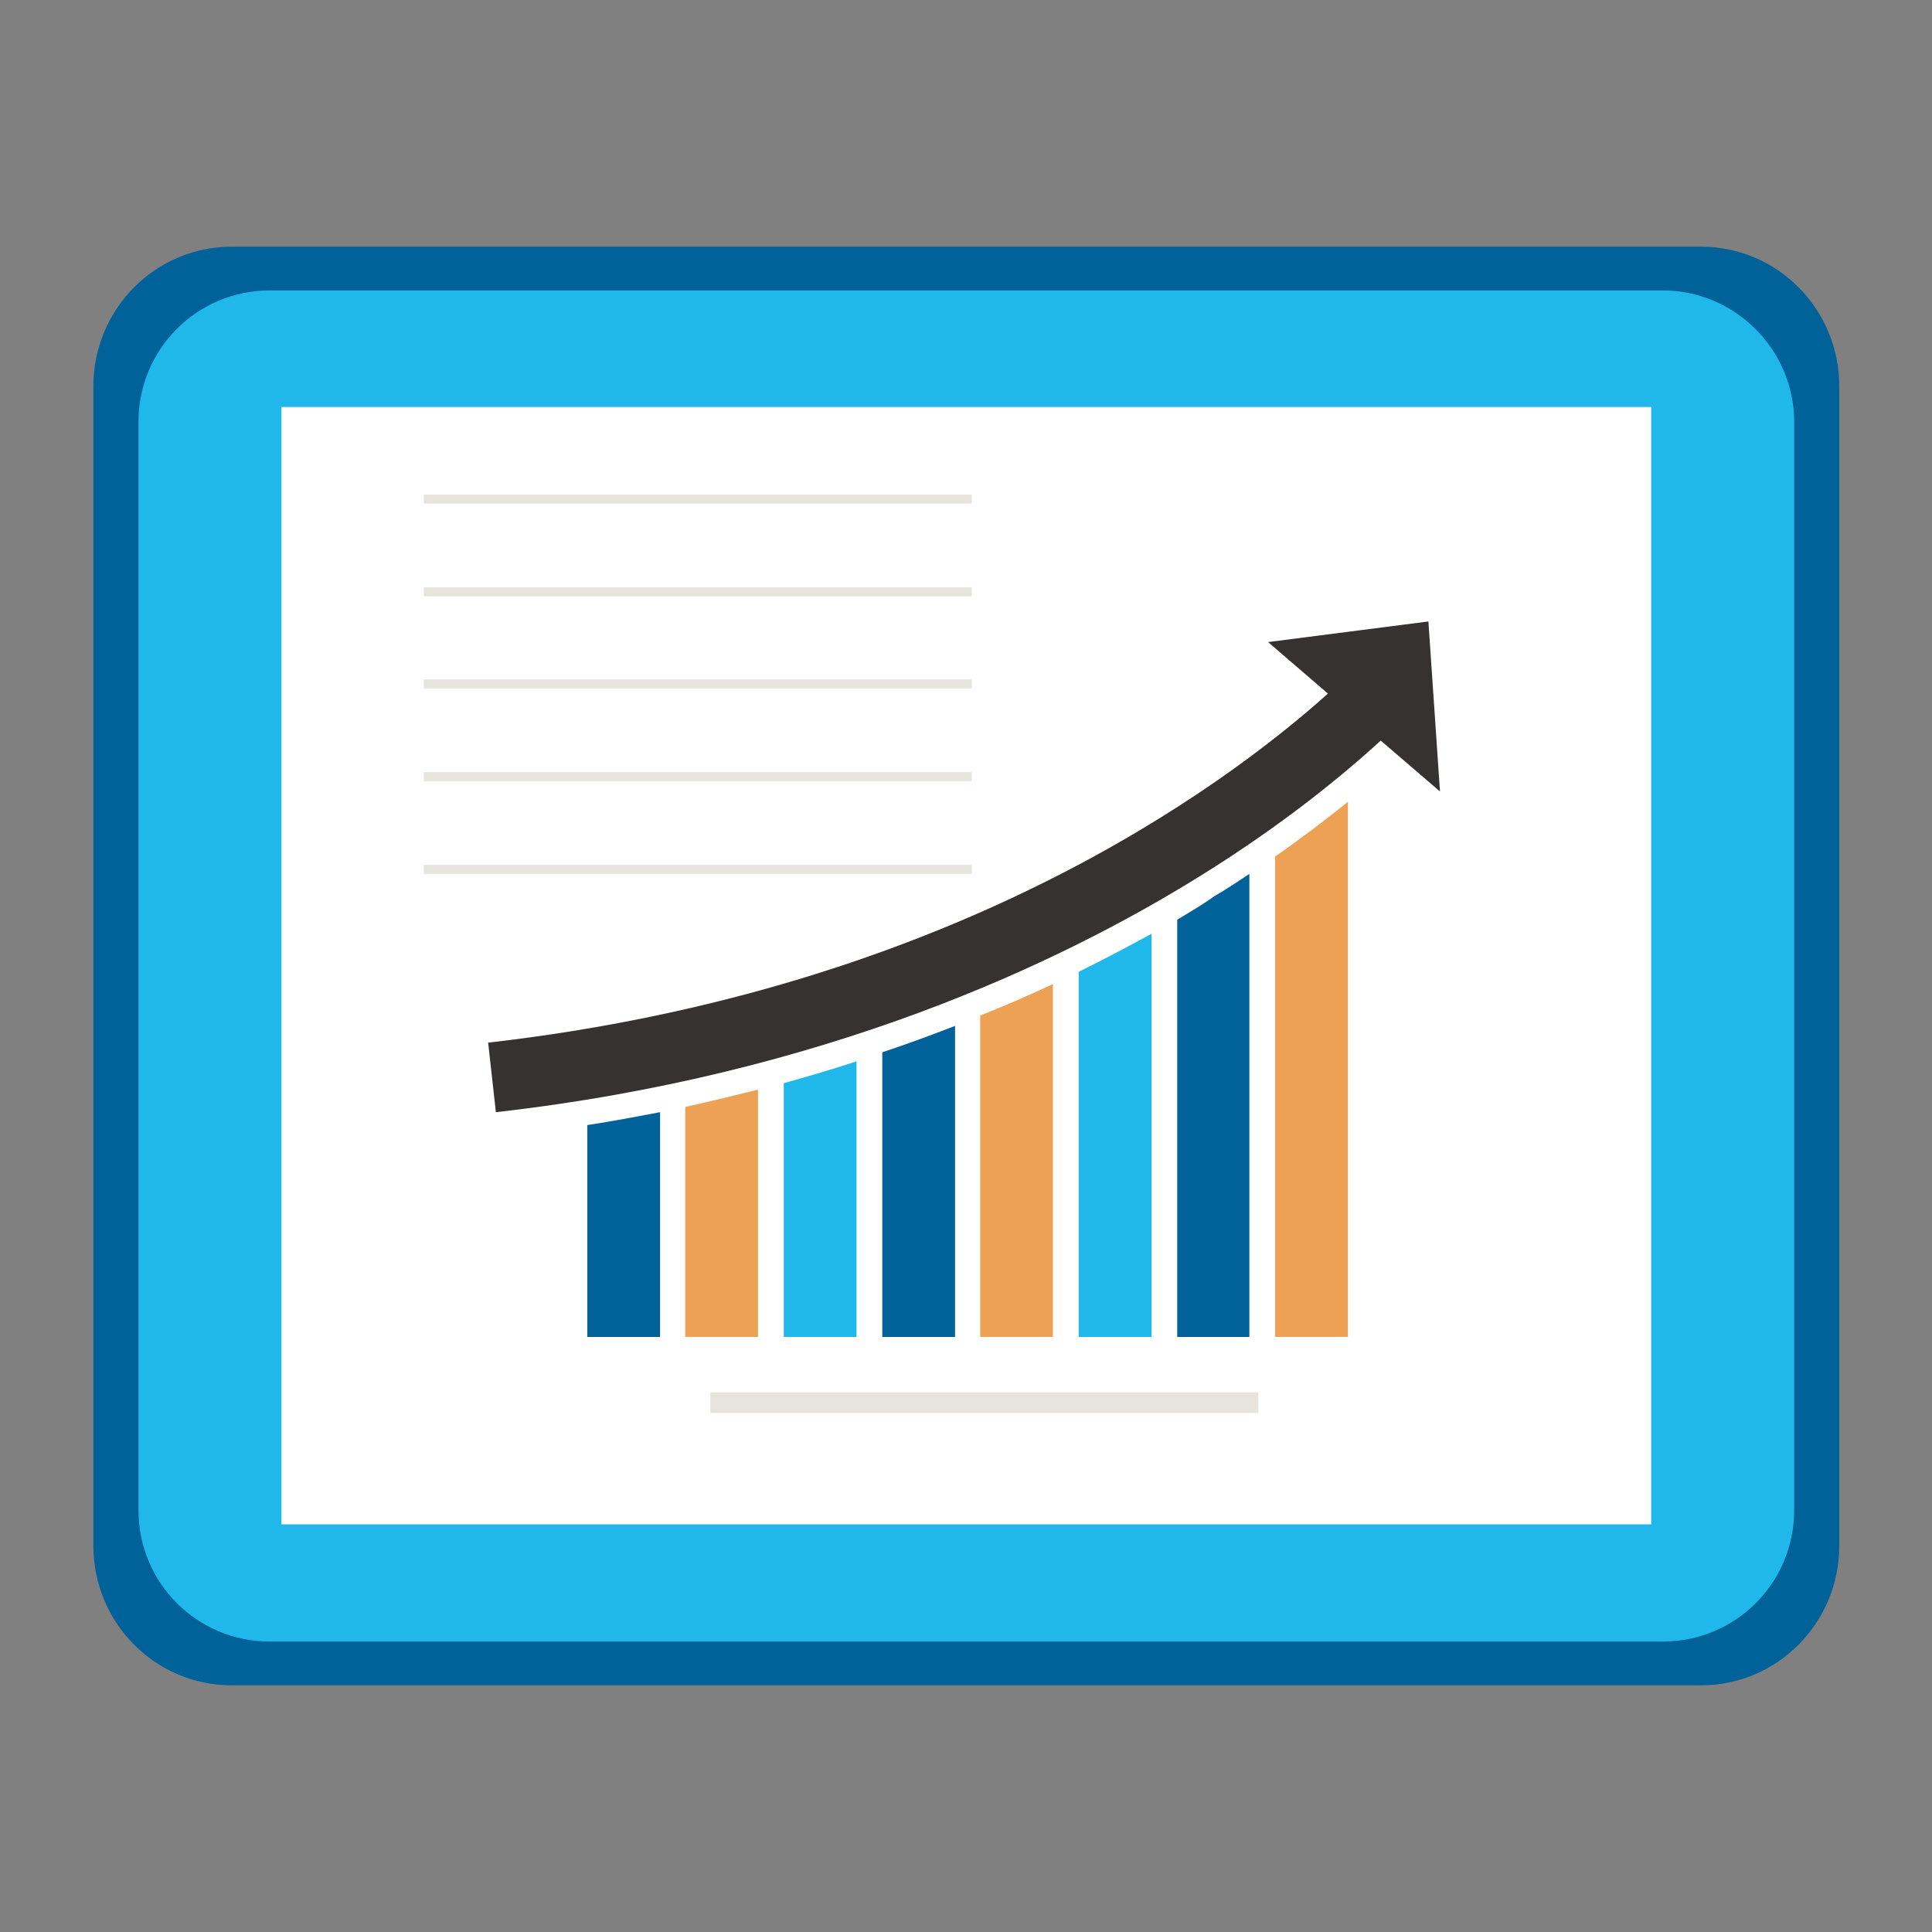
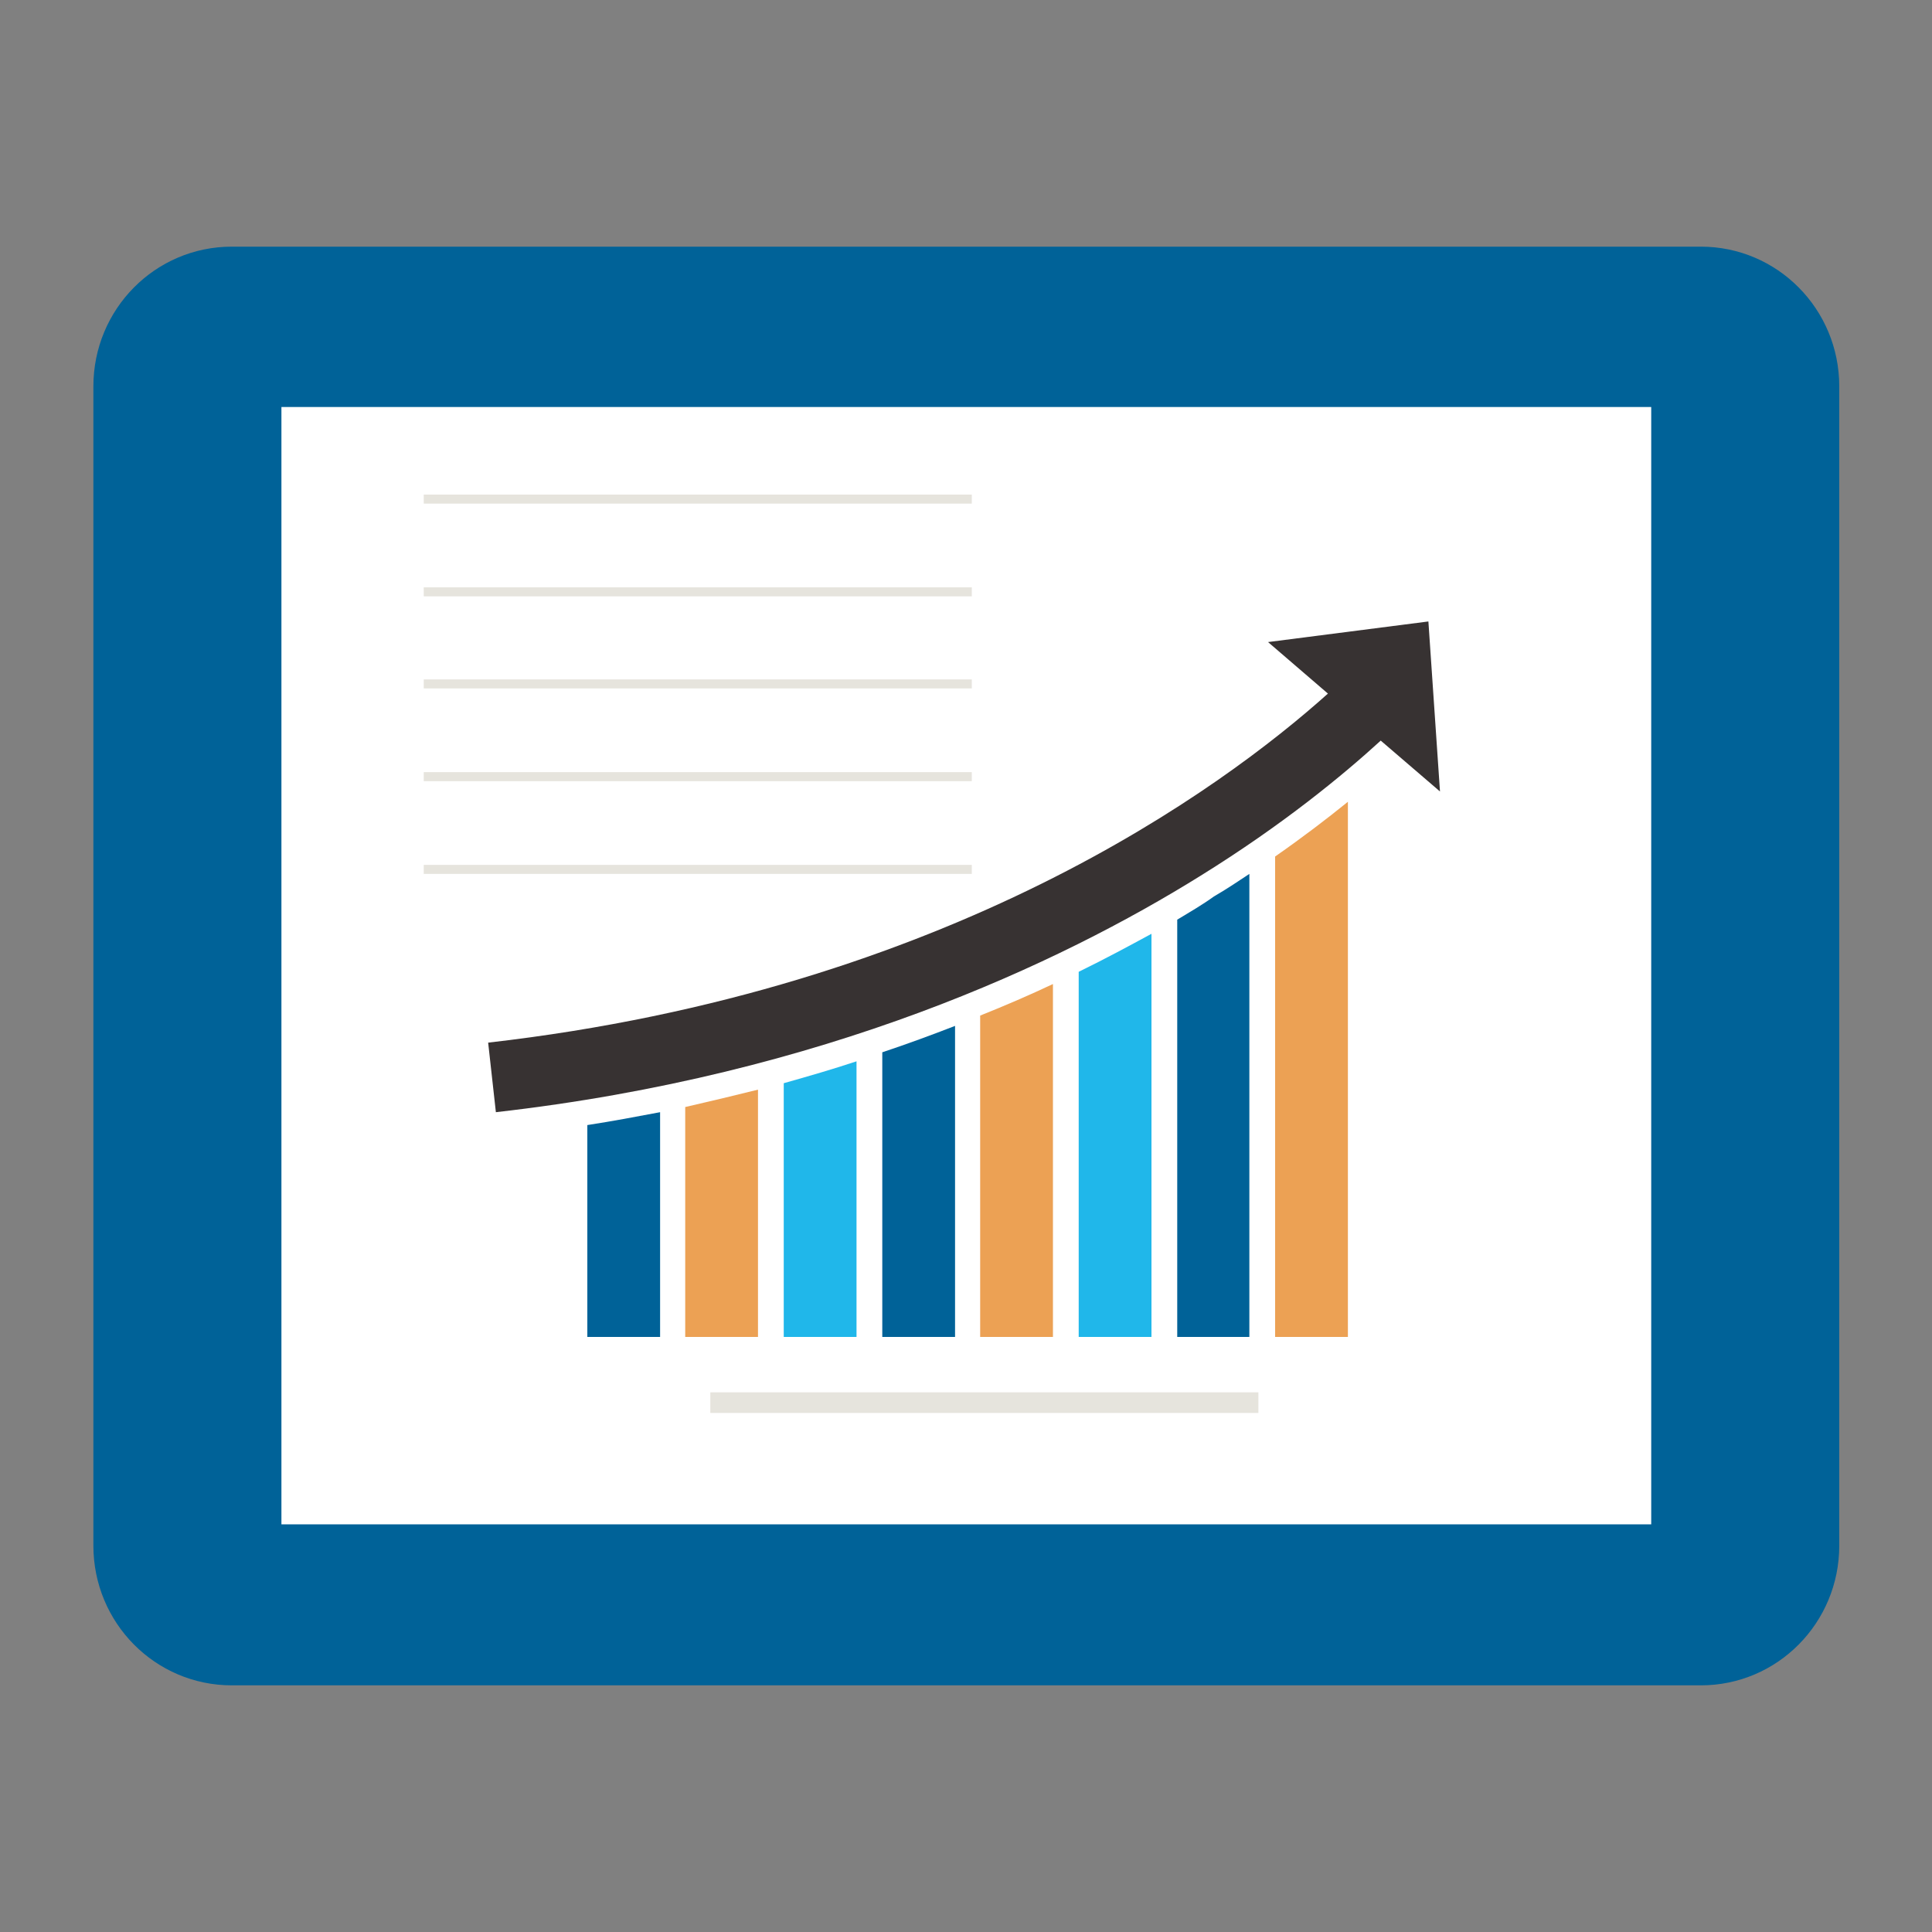
<svg xmlns="http://www.w3.org/2000/svg" id="Layer_1" x="0px" y="0px" viewBox="0 0 300 300" style="enable-background:new 0 0 300 300;" xml:space="preserve">
  <rect x="0" y="0" width="300" height="300" fill="#808080" stroke="none" />
  <style type="text/css"> .st0{fill:#006298;} .st1{fill:#20B7EA;} .st2{fill:#FFFFFF;} .st3{opacity:0.6;fill:#D6D2C7;} .st4{fill:#ECA154;} .st5{fill:#373232;} </style>
  <g>
    <g>
      <path class="st0" d="M264.1,38.3H36C24.1,38.3,14.5,48,14.5,60V240c0,12,9.6,21.7,21.5,21.7h228.1c11.9,0,21.5-9.7,21.5-21.7V60 C285.6,48,276,38.3,264.1,38.3z" />
-       <path class="st1" d="M258.2,45.1H41.9c-11.3,0-20.4,9.1-20.4,20.4v169c0,11.3,9.1,20.4,20.4,20.4h216.3c11.3,0,20.4-9.1,20.4-20.4 v-169C278.6,54.3,269.4,45.1,258.2,45.1z" />
      <rect x="43.7" y="63.2" class="st2" width="212.7" height="173.5" />
    </g>
    <rect x="65.8" y="76.8" class="st3" width="85.1" height="1.4" />
    <rect x="65.8" y="91.2" class="st3" width="85.1" height="1.4" />
    <rect x="65.8" y="105.5" class="st3" width="85.1" height="1.4" />
    <rect x="65.8" y="119.9" class="st3" width="85.1" height="1.4" />
    <rect x="65.8" y="134.3" class="st3" width="85.1" height="1.4" />
    <rect x="110.3" y="216.2" class="st3" width="85.1" height="3.2" />
    <g>
      <g>
        <path class="st0" d="M91.2,207.6h11.3v-34.9c-3.7,0.7-7.4,1.4-11.3,2V207.6z" />
        <path class="st4" d="M106.4,207.6h11.3v-38.4c-3.6,0.9-7.4,1.8-11.3,2.7V207.6z" />
-         <path class="st1" d="M121.7,207.6H133v-42.8c-3.6,1.2-7.4,2.3-11.3,3.4V207.6z" />
+         <path class="st1" d="M121.7,207.6H133v-42.8c-3.6,1.2-7.4,2.3-11.3,3.4V207.6" />
        <path class="st0" d="M137,207.6h11.3v-48.3c-3.6,1.4-7.4,2.8-11.3,4.1V207.6z" />
        <path class="st4" d="M152.2,207.6h11.3v-54.8c-3.6,1.7-7.3,3.3-11.3,4.9V207.6z" />
        <path class="st1" d="M167.5,207.6h11.3v-62.6c-3.5,1.9-7.2,3.9-11.3,5.9V207.6z" />
        <path class="st0" d="M182.8,142.8v64.8H194v-71.9c-1.8,1.2-3.6,2.4-5.5,3.5C186.7,140.5,184.8,141.6,182.8,142.8z" />
        <path class="st4" d="M198,207.6h11.3v-83.1c-3.2,2.6-7,5.5-11.3,8.5V207.6z" />
      </g>
      <path class="st5" d="M223.6,122.9l-1.8-26.4l-24.9,3.2l9.3,8c-16.3,14.6-58.7,46-130.4,54.2l1.2,10.8 c51.1-5.8,87.7-23.2,109.4-36.7c12.9-8,22.2-15.7,28-21L223.6,122.9z" />
    </g>
  </g>
</svg>